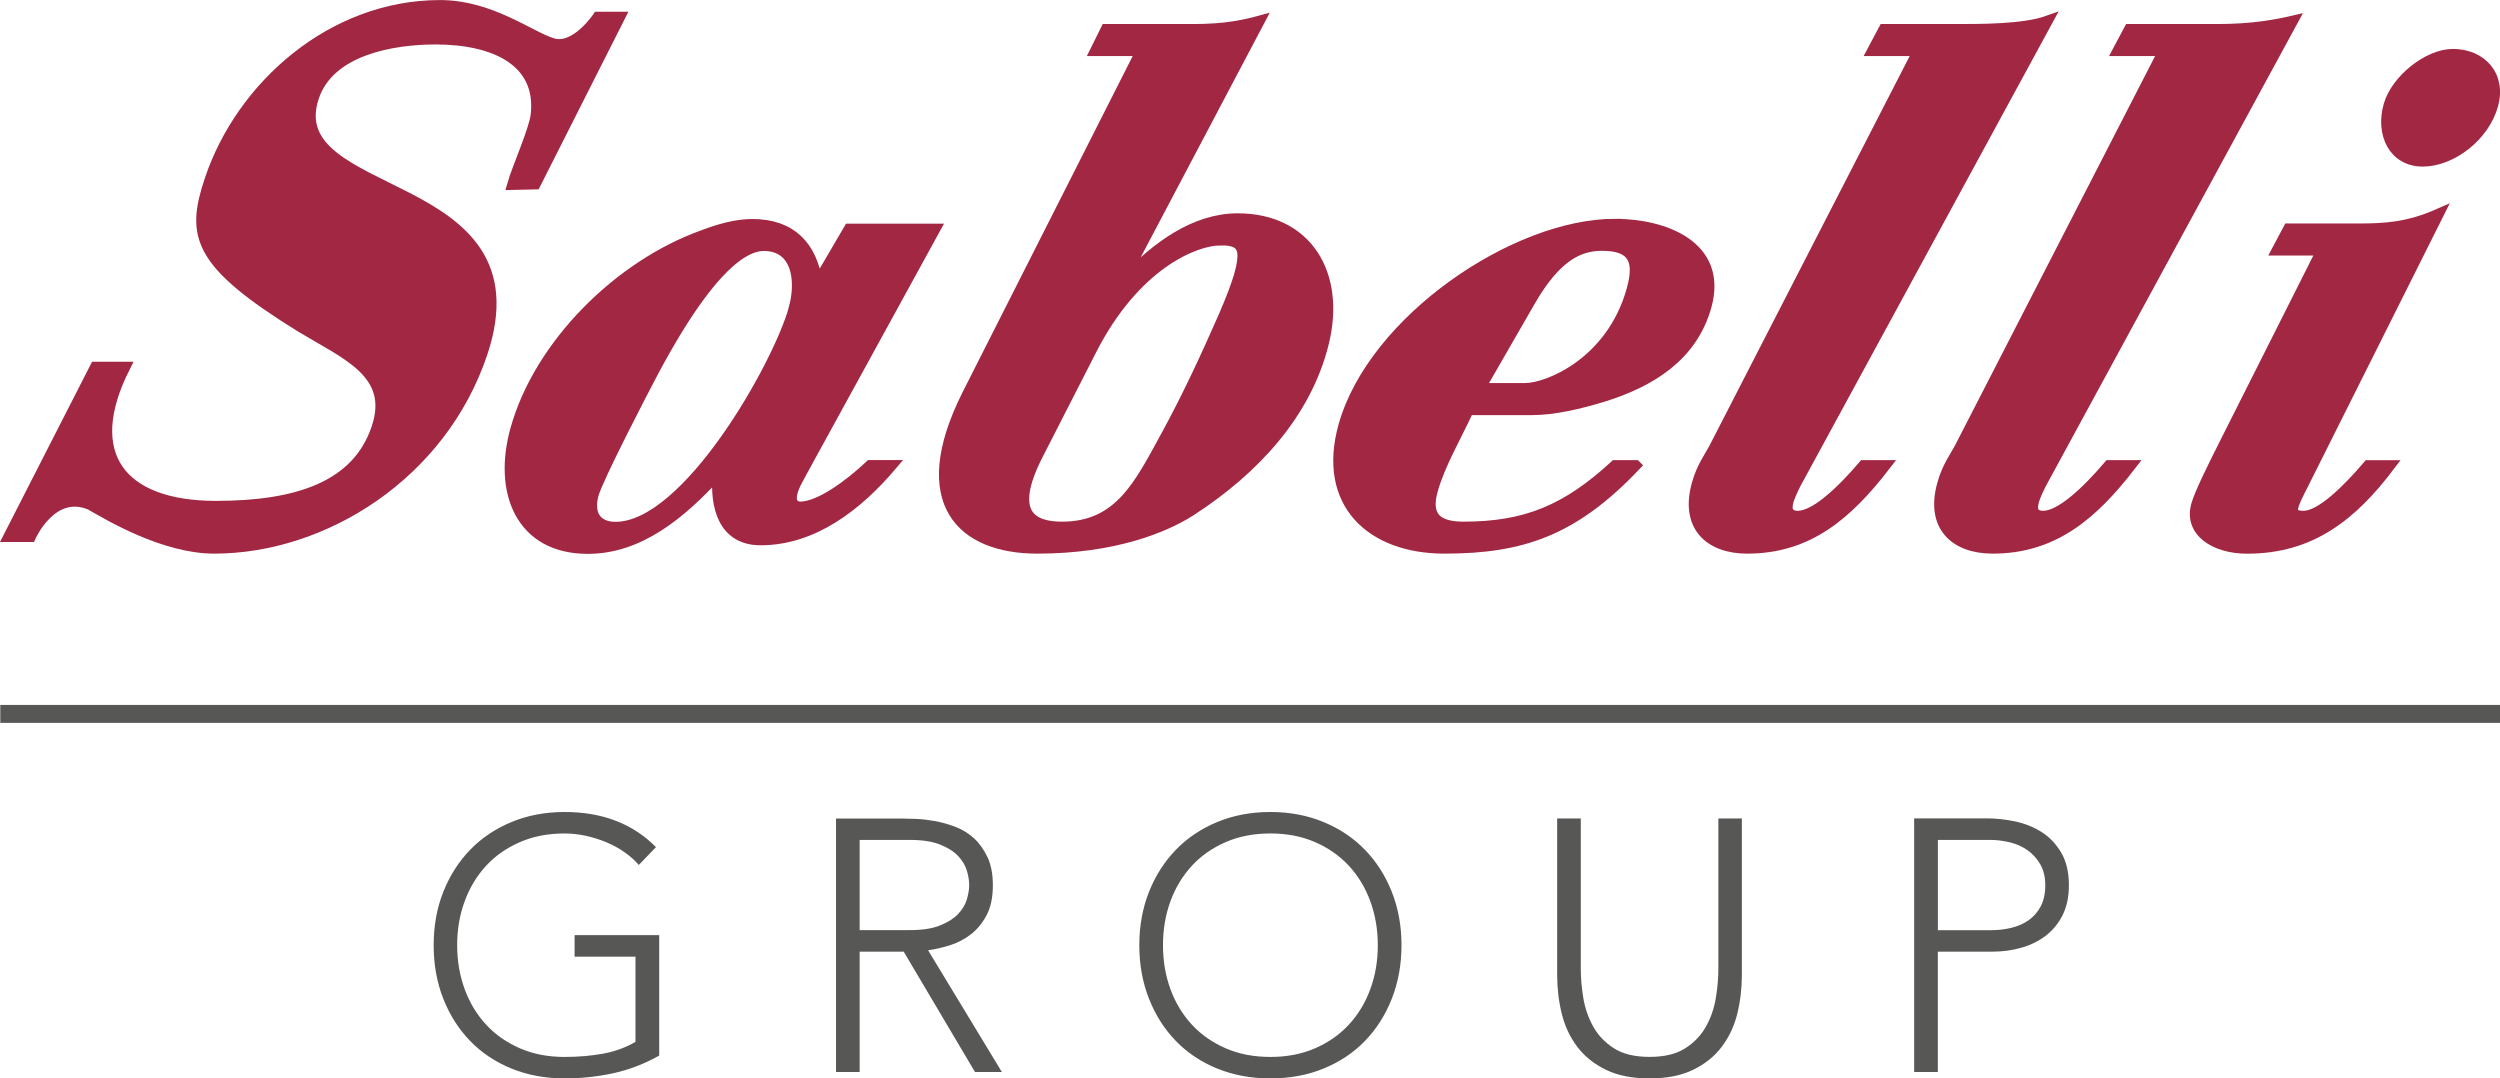
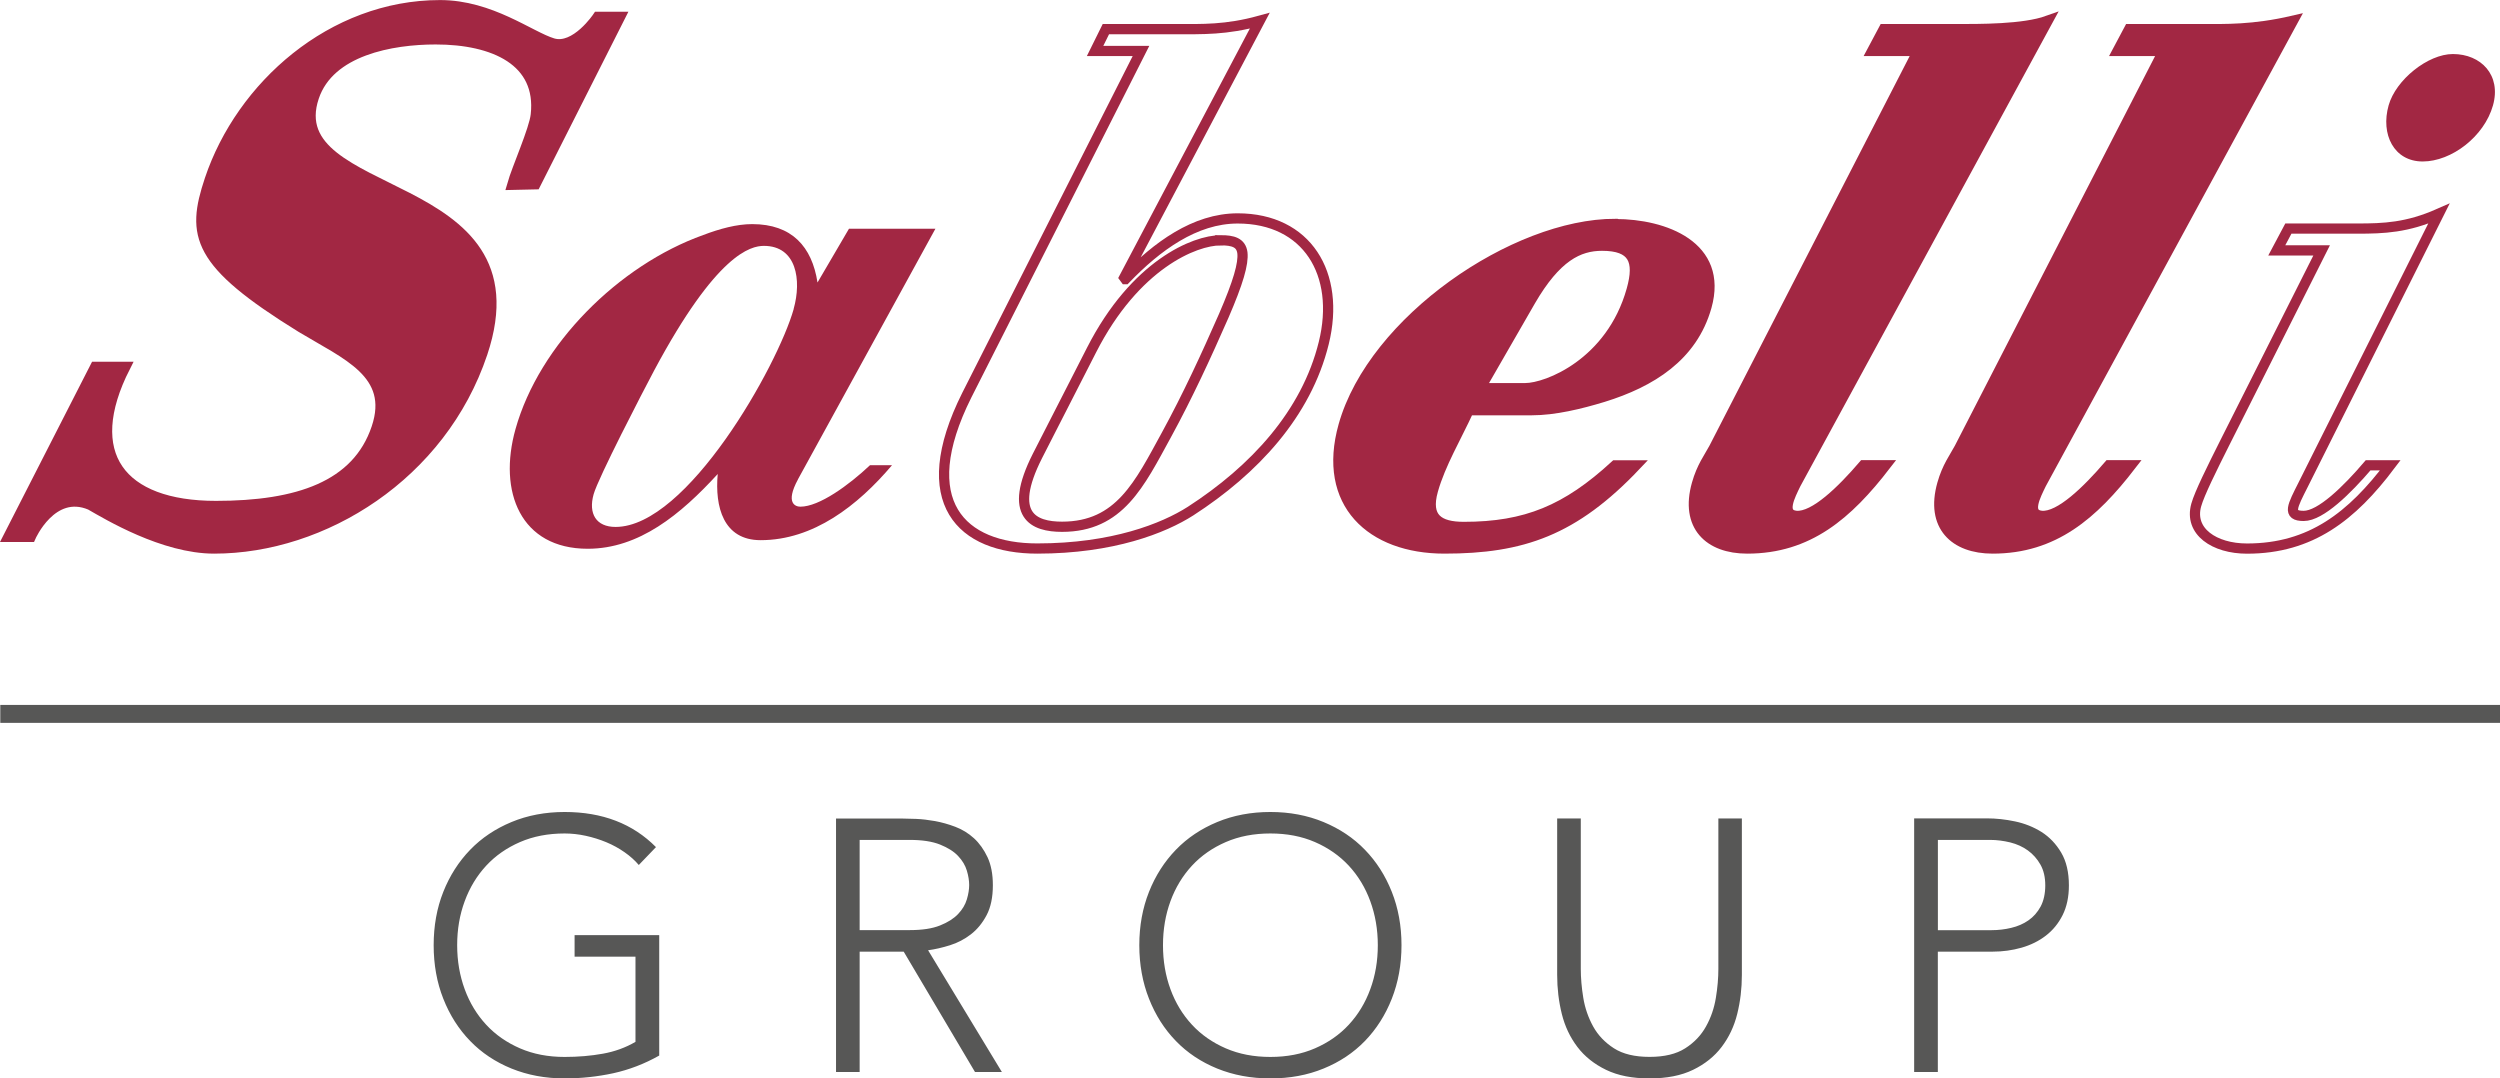
<svg xmlns="http://www.w3.org/2000/svg" id="Livello_2" data-name="Livello 2" viewBox="0 0 430.7 185.79">
  <defs>
    <style>
      .cls-1 {
        stroke: #a22743;
        stroke-width: 1.76px;
      }

      .cls-1, .cls-2 {
        fill: none;
      }

      .cls-2 {
        stroke: #575756;
        stroke-width: 3.09px;
      }

      .cls-3 {
        fill: #575756;
      }

      .cls-4 {
        fill: #a22743;
      }
    </style>
  </defs>
  <g id="Livello_1-2" data-name="Livello 1">
    <path class="cls-3" d="M333.85,144.7h9.01c1.15,0,2.3.15,3.46.43,1.15.29,2.17.75,3.05,1.39.88.64,1.6,1.45,2.16,2.44.56.99.83,2.18.83,3.58s-.27,2.65-.8,3.64c-.54.99-1.23,1.78-2.1,2.38-.86.6-1.85,1.03-2.96,1.29-1.11.27-2.24.4-3.39.4h-9.25v-15.55ZM329.78,184.68h4.07v-20.73h9.44c1.73,0,3.38-.23,4.97-.68,1.58-.45,2.98-1.14,4.19-2.07,1.21-.93,2.18-2.11,2.9-3.55.72-1.44,1.08-3.15,1.08-5.12,0-2.26-.44-4.14-1.33-5.65-.89-1.5-2.02-2.68-3.39-3.55-1.38-.86-2.9-1.47-4.57-1.82-1.66-.35-3.26-.52-4.78-.52h-12.59v43.68ZM300.11,141h-4.07v25.91c0,1.56-.14,3.23-.43,5-.29,1.77-.85,3.41-1.7,4.93-.84,1.52-2.04,2.78-3.58,3.76-1.54.99-3.59,1.48-6.14,1.48s-4.6-.49-6.14-1.48-2.74-2.24-3.58-3.76c-.84-1.52-1.41-3.17-1.7-4.93-.29-1.77-.43-3.43-.43-5v-25.91h-4.07v26.96c0,2.34.27,4.59.8,6.72.53,2.14,1.43,4.03,2.68,5.68,1.25,1.65,2.9,2.96,4.94,3.95,2.04.99,4.53,1.48,7.49,1.48s5.46-.49,7.5-1.48c2.04-.99,3.68-2.3,4.93-3.95,1.25-1.65,2.15-3.54,2.68-5.68.53-2.14.8-4.38.8-6.72v-26.96ZM201.65,155.25c.86-2.34,2.1-4.38,3.7-6.11,1.6-1.73,3.55-3.08,5.83-4.07,2.28-.99,4.84-1.48,7.68-1.48s5.4.49,7.68,1.48c2.28.99,4.23,2.35,5.83,4.07,1.6,1.73,2.84,3.76,3.7,6.11.86,2.35,1.3,4.87,1.3,7.59s-.43,5.24-1.3,7.59c-.86,2.35-2.1,4.38-3.7,6.11-1.6,1.73-3.55,3.08-5.83,4.07-2.28.99-4.84,1.48-7.68,1.48s-5.4-.49-7.68-1.48c-2.28-.99-4.23-2.34-5.83-4.07-1.6-1.73-2.84-3.76-3.7-6.11-.86-2.34-1.29-4.87-1.29-7.59s.43-5.24,1.29-7.59M197.95,172.06c1.11,2.82,2.65,5.24,4.63,7.28,1.97,2.04,4.35,3.62,7.12,4.75,2.78,1.13,5.83,1.7,9.16,1.7s6.39-.56,9.16-1.7c2.78-1.13,5.15-2.71,7.13-4.75,1.97-2.04,3.52-4.46,4.63-7.28,1.11-2.82,1.67-5.89,1.67-9.22s-.56-6.39-1.67-9.19c-1.11-2.8-2.65-5.21-4.63-7.25-1.97-2.04-4.35-3.63-7.13-4.78s-5.83-1.73-9.16-1.73-6.39.58-9.16,1.73-5.15,2.74-7.12,4.78c-1.97,2.04-3.52,4.45-4.63,7.25-1.11,2.8-1.67,5.86-1.67,9.19s.56,6.41,1.67,9.22M144.03,184.68h4.07v-20.73h7.59l12.28,20.73h4.63l-12.71-20.97c1.19-.16,2.45-.45,3.76-.86,1.32-.41,2.52-1.04,3.61-1.88,1.09-.84,1.99-1.94,2.71-3.3.72-1.36,1.08-3.08,1.08-5.18,0-1.89-.31-3.5-.92-4.81-.62-1.31-1.4-2.41-2.34-3.27-.95-.86-2.02-1.52-3.21-1.97-1.19-.45-2.37-.78-3.52-.99-1.15-.2-2.22-.33-3.21-.37-.99-.04-1.77-.06-2.34-.06h-11.48v43.68ZM148.1,144.7h8.64c2.14,0,3.88.27,5.21.8,1.34.54,2.38,1.19,3.11,1.97.74.78,1.24,1.62,1.51,2.53.27.9.4,1.73.4,2.47s-.13,1.56-.4,2.47c-.27.91-.77,1.75-1.51,2.53-.74.78-1.78,1.44-3.11,1.97-1.34.54-3.08.8-5.21.8h-8.64v-15.55ZM113.55,161.11h-14.56v3.7h10.49v14.68c-1.69.99-3.56,1.67-5.61,2.04s-4.26.56-6.6.56c-2.84,0-5.4-.49-7.68-1.48-2.28-.99-4.23-2.34-5.83-4.07-1.6-1.73-2.84-3.76-3.7-6.11-.86-2.34-1.3-4.87-1.3-7.59s.43-5.24,1.3-7.59c.86-2.34,2.1-4.38,3.7-6.11,1.6-1.73,3.55-3.08,5.83-4.07,2.28-.99,4.84-1.48,7.68-1.48,1.19,0,2.4.13,3.64.4,1.23.27,2.42.64,3.55,1.11,1.13.47,2.18,1.05,3.15,1.73.97.68,1.78,1.41,2.44,2.19l2.96-3.08c-3.99-4.03-9.23-6.05-15.73-6.05-3.33,0-6.39.58-9.16,1.73s-5.15,2.74-7.12,4.78c-1.97,2.04-3.52,4.45-4.63,7.25-1.11,2.8-1.66,5.86-1.66,9.19s.55,6.41,1.66,9.22c1.11,2.82,2.65,5.24,4.63,7.28,1.97,2.04,4.35,3.62,7.12,4.75,2.78,1.13,5.83,1.7,9.16,1.7,2.84,0,5.62-.3,8.36-.89,2.73-.6,5.38-1.61,7.93-3.05v-20.73Z" />
    <path class="cls-4" d="M15.57,86.99c2.93,1.68,12.58,7.51,21.32,7.51,18.8,0,39.17-12.61,46.22-33.66,5.21-15.56-3.58-22-12.92-26.82s-19.17-8.18-16.11-17.3c2.7-8.05,13.43-9.94,20.98-9.94,10.07,0,18.27,3.73,17.25,12.98-.26,2.55-3.27,9.26-4.07,12.08l4.01-.09,14.58-28.85h-3.85s-3.82,5.74-7.75,4.56c-3.92-1.18-10.68-6.57-19.41-6.57-18.65,0-34.29,13.95-39.68,30.04-3.24,9.66-2.29,14.35,15.74,25.48,7.75,4.69,16.15,7.91,13,17.3-3.37,10.06-13.61,13.46-27.68,13.46-16.43,0-23.29-8.89-15.62-23.97h-5.18L1.44,92.49h3.85s3.63-8.31,10.28-5.5" />
    <path class="cls-1" d="M15.57,86.99c2.93,1.68,12.58,7.51,21.32,7.51,18.8,0,39.17-12.61,46.22-33.66,5.21-15.56-3.58-22-12.92-26.82s-19.17-8.18-16.11-17.3c2.7-8.05,13.43-9.94,20.98-9.94,10.07,0,18.27,3.73,17.25,12.98-.26,2.55-3.27,9.26-4.07,12.08l4.01-.09,14.58-28.85h-3.85s-3.82,5.74-7.75,4.56c-3.92-1.18-10.68-6.57-19.41-6.57-18.65,0-34.29,13.95-39.68,30.04-3.24,9.66-2.29,14.35,15.74,25.48,7.75,4.69,16.15,7.91,13,17.3-3.37,10.06-13.61,13.46-27.68,13.46-16.43,0-23.29-8.89-15.62-23.97h-5.18L1.44,92.49h3.85s3.63-8.31,10.28-5.5Z" />
    <path class="cls-4" d="M136.74,53.23c-2.76,9.79-18.35,37.55-30.69,37.55-3.35,0-4.72-2.28-3.78-5.63.79-2.82,8.43-17.57,10.43-21.33,10.76-20.12,16.63-21.46,18.91-21.46,5.63,0,6.52,5.9,5.12,10.86M137.46,82.6l23.69-43.19h-14.89l-5.42,9.26c-.95-6.17-4.41-10.06-11.25-10.06-2.68,0-5.59.8-8.44,1.88-14.62,5.23-28.26,18.91-32.33,33.4-3.06,10.86.89,20.65,12.43,20.65,8.85,0,16.01-5.9,22.4-12.88-.51,5.63.95,11.4,7.39,11.4,9.08,0,16.72-5.93,22.64-12.92h-3.79c-3.68,3.47-8.76,7.15-12,7.15-.8,0-2.67-.54-.42-4.69" />
-     <path class="cls-1" d="M136.74,53.23c-2.76,9.79-18.35,37.55-30.69,37.55-3.35,0-4.72-2.28-3.78-5.63.79-2.82,8.43-17.57,10.43-21.33,10.76-20.12,16.63-21.46,18.91-21.46,5.63,0,6.52,5.9,5.12,10.86ZM137.46,82.6l23.69-43.19h-14.89l-5.42,9.26c-.95-6.17-4.41-10.06-11.25-10.06-2.68,0-5.59.8-8.44,1.88-14.62,5.23-28.26,18.91-32.33,33.4-3.06,10.86.89,20.65,12.43,20.65,8.85,0,16.01-5.9,22.4-12.88-.51,5.63.95,11.4,7.39,11.4,9.08,0,16.72-5.93,22.64-12.92h-3.79c-3.68,3.47-8.76,7.15-12,7.15-.8,0-2.67-.54-.42-4.69Z" />
-     <path class="cls-4" d="M210.28,41.39c2.15,0,3.52.4,3.76,2.15.21,1.88-.72,5.1-3.21,10.86-3.06,6.97-6.22,13.82-9.88,20.52-4.63,8.45-8.06,15.83-17.98,15.83-4.83,0-9.46-1.88-4.24-12.2l9.32-18.24c7.52-14.75,17.8-18.91,22.23-18.91M193.88,48.09l-.2-.27L217.03,3.57c-5.79,1.6-9.88,1.45-14.44,1.45h-12.07l-1.86,3.76h7.91l-30.01,59.3c-9.25,18.51-.87,26.42,12.14,26.42s21.78-3.49,26.4-6.44c11-7.11,19.95-16.77,22.96-28.97,2.94-11.94-2.9-21.46-14.83-21.46-7.38,0-13.93,4.83-19.34,10.46" />
    <path class="cls-1" d="M210.28,41.39c2.15,0,3.52.4,3.76,2.15.21,1.88-.72,5.1-3.21,10.86-3.06,6.97-6.22,13.82-9.88,20.52-4.63,8.45-8.06,15.83-17.98,15.83-4.83,0-9.46-1.88-4.24-12.2l9.32-18.24c7.52-14.75,17.8-18.91,22.23-18.91ZM193.88,48.09l-.2-.27L217.03,3.57c-5.79,1.6-9.88,1.45-14.44,1.45h-12.07l-1.86,3.76h7.91l-30.01,59.3c-9.25,18.51-.87,26.42,12.14,26.42s21.78-3.49,26.4-6.44c11-7.11,19.95-16.77,22.96-28.97,2.94-11.94-2.9-21.46-14.83-21.46-7.38,0-13.93,4.83-19.34,10.46Z" />
    <path class="cls-4" d="M281.09,49.97c-3.55,12.61-14.55,16.9-18.3,16.9h-7.78l8.65-15.02c4.43-7.64,8.31-9.52,12.34-9.52,5.37,0,6.53,2.55,5.09,7.64M278.26,38.57c-17.3,0-41.7,16.63-46.79,34.74-3.77,13.41,4.77,21.19,17.37,21.19,13.41,0,22.32-3.05,33-14.32l-.03-.03h-3.58c-8.35,7.68-15.37,10.6-26.06,10.6-4.29,0-6.69-1.48-5.33-6.3,1.28-4.56,4.08-9.25,6.17-13.81h10.86c3.89,0,8.35-1.07,12.31-2.28,8.23-2.55,15.37-6.97,17.79-15.56,2.94-10.46-7.26-14.22-15.71-14.22" />
-     <path class="cls-1" d="M281.09,49.97c-3.55,12.61-14.55,16.9-18.3,16.9h-7.78l8.65-15.02c4.43-7.64,8.31-9.52,12.34-9.52,5.37,0,6.53,2.55,5.09,7.64ZM278.26,38.57c-17.3,0-41.7,16.63-46.79,34.74-3.77,13.41,4.77,21.19,17.37,21.19,13.41,0,22.32-3.05,33-14.32l-.03-.03h-3.58c-8.35,7.68-15.37,10.6-26.06,10.6-4.29,0-6.69-1.48-5.33-6.3,1.28-4.56,4.08-9.25,6.17-13.81h10.86c3.89,0,8.35-1.07,12.31-2.28,8.23-2.55,15.37-6.97,17.79-15.56,2.94-10.46-7.26-14.22-15.71-14.22Z" />
+     <path class="cls-1" d="M281.09,49.97c-3.55,12.61-14.55,16.9-18.3,16.9h-7.78l8.65-15.02c4.43-7.64,8.31-9.52,12.34-9.52,5.37,0,6.53,2.55,5.09,7.64ZM278.26,38.57c-17.3,0-41.7,16.63-46.79,34.74-3.77,13.41,4.77,21.19,17.37,21.19,13.41,0,22.32-3.05,33-14.32h-3.58c-8.35,7.68-15.37,10.6-26.06,10.6-4.29,0-6.69-1.48-5.33-6.3,1.28-4.56,4.08-9.25,6.17-13.81h10.86c3.89,0,8.35-1.07,12.31-2.28,8.23-2.55,15.37-6.97,17.79-15.56,2.94-10.46-7.26-14.22-15.71-14.22Z" />
    <path class="cls-4" d="M352.79,3.57c-4.19,1.5-11.63,1.45-16.19,1.45h-12.07l-2,3.76h7.91l-35.16,68.42c-.86,1.61-2.11,3.22-2.94,6.17-2.04,7.24,2.1,11.13,8.67,11.13,10.53,0,17.29-5.83,23.86-14.35h-3.83c-3.67,4.28-8.44,8.99-11.6,8.72-2.74-.27-1.03-3.49-.06-5.5L352.79,3.57Z" />
    <path class="cls-1" d="M352.79,3.57c-4.19,1.5-11.63,1.45-16.19,1.45h-12.07l-2,3.76h7.91l-35.16,68.42c-.86,1.61-2.11,3.22-2.94,6.17-2.04,7.24,2.1,11.13,8.67,11.13,10.53,0,17.29-5.83,23.86-14.35h-3.83c-3.67,4.28-8.44,8.99-11.6,8.72-2.74-.27-1.03-3.49-.06-5.5L352.79,3.57Z" />
    <path class="cls-4" d="M395.04,3.57c-6.89,1.6-11.6,1.45-16.16,1.45h-12.07l-2,3.76h7.91l-35.16,68.42c-.86,1.61-2.11,3.22-2.94,6.17-2.04,7.24,2.1,11.13,8.67,11.13,10.53,0,17.29-5.83,23.86-14.35h-3.83c-3.67,4.28-8.44,8.99-11.6,8.72-2.74-.27-1.03-3.49-.06-5.5L395.04,3.57Z" />
    <path class="cls-1" d="M395.04,3.57c-6.89,1.6-11.6,1.45-16.16,1.45h-12.07l-2,3.76h7.91l-35.16,68.42c-.86,1.61-2.11,3.22-2.94,6.17-2.04,7.24,2.1,11.13,8.67,11.13,10.53,0,17.29-5.83,23.86-14.35h-3.83c-3.67,4.28-8.44,8.99-11.6,8.72-2.74-.27-1.03-3.49-.06-5.5L395.04,3.57Z" />
-     <path class="cls-4" d="M396.79,83.5l23.38-46.69c-5.49,2.42-9.48,2.57-14.04,2.57h-11.89l-2,3.76h7.73l-16.74,33.26c-2.15,4.29-4.29,8.58-4.86,10.6-1.28,4.56,3.12,7.51,8.75,7.51,11.01,0,18.09-5.61,24.68-14.35h-3.82c-3.62,4.24-8.17,8.72-11.1,8.72s-1.92-1.74-.1-5.36" />
    <path class="cls-1" d="M396.79,83.5l23.38-46.69c-5.49,2.42-9.48,2.57-14.04,2.57h-11.89l-2,3.76h7.73l-16.74,33.26c-2.15,4.29-4.29,8.58-4.86,10.6-1.28,4.56,3.12,7.51,8.75,7.51,11.01,0,18.09-5.61,24.68-14.35h-3.82c-3.62,4.24-8.17,8.72-11.1,8.72s-1.92-1.74-.1-5.36Z" />
    <path class="cls-4" d="M422.58,9.31c-4.29,0-9.83,4.43-11.07,8.85-1.4,4.96.9,9.66,5.87,9.66s10.6-4.29,12.11-9.66c1.47-5.23-2.07-8.85-6.9-8.85" />
-     <path class="cls-1" d="M422.58,9.31c-4.29,0-9.83,4.43-11.07,8.85-1.4,4.96.9,9.66,5.87,9.66s10.6-4.29,12.11-9.66c1.47-5.23-2.07-8.85-6.9-8.85Z" />
    <line class="cls-2" x1=".05" y1="122.99" x2="430.7" y2="122.99" />
  </g>
</svg>